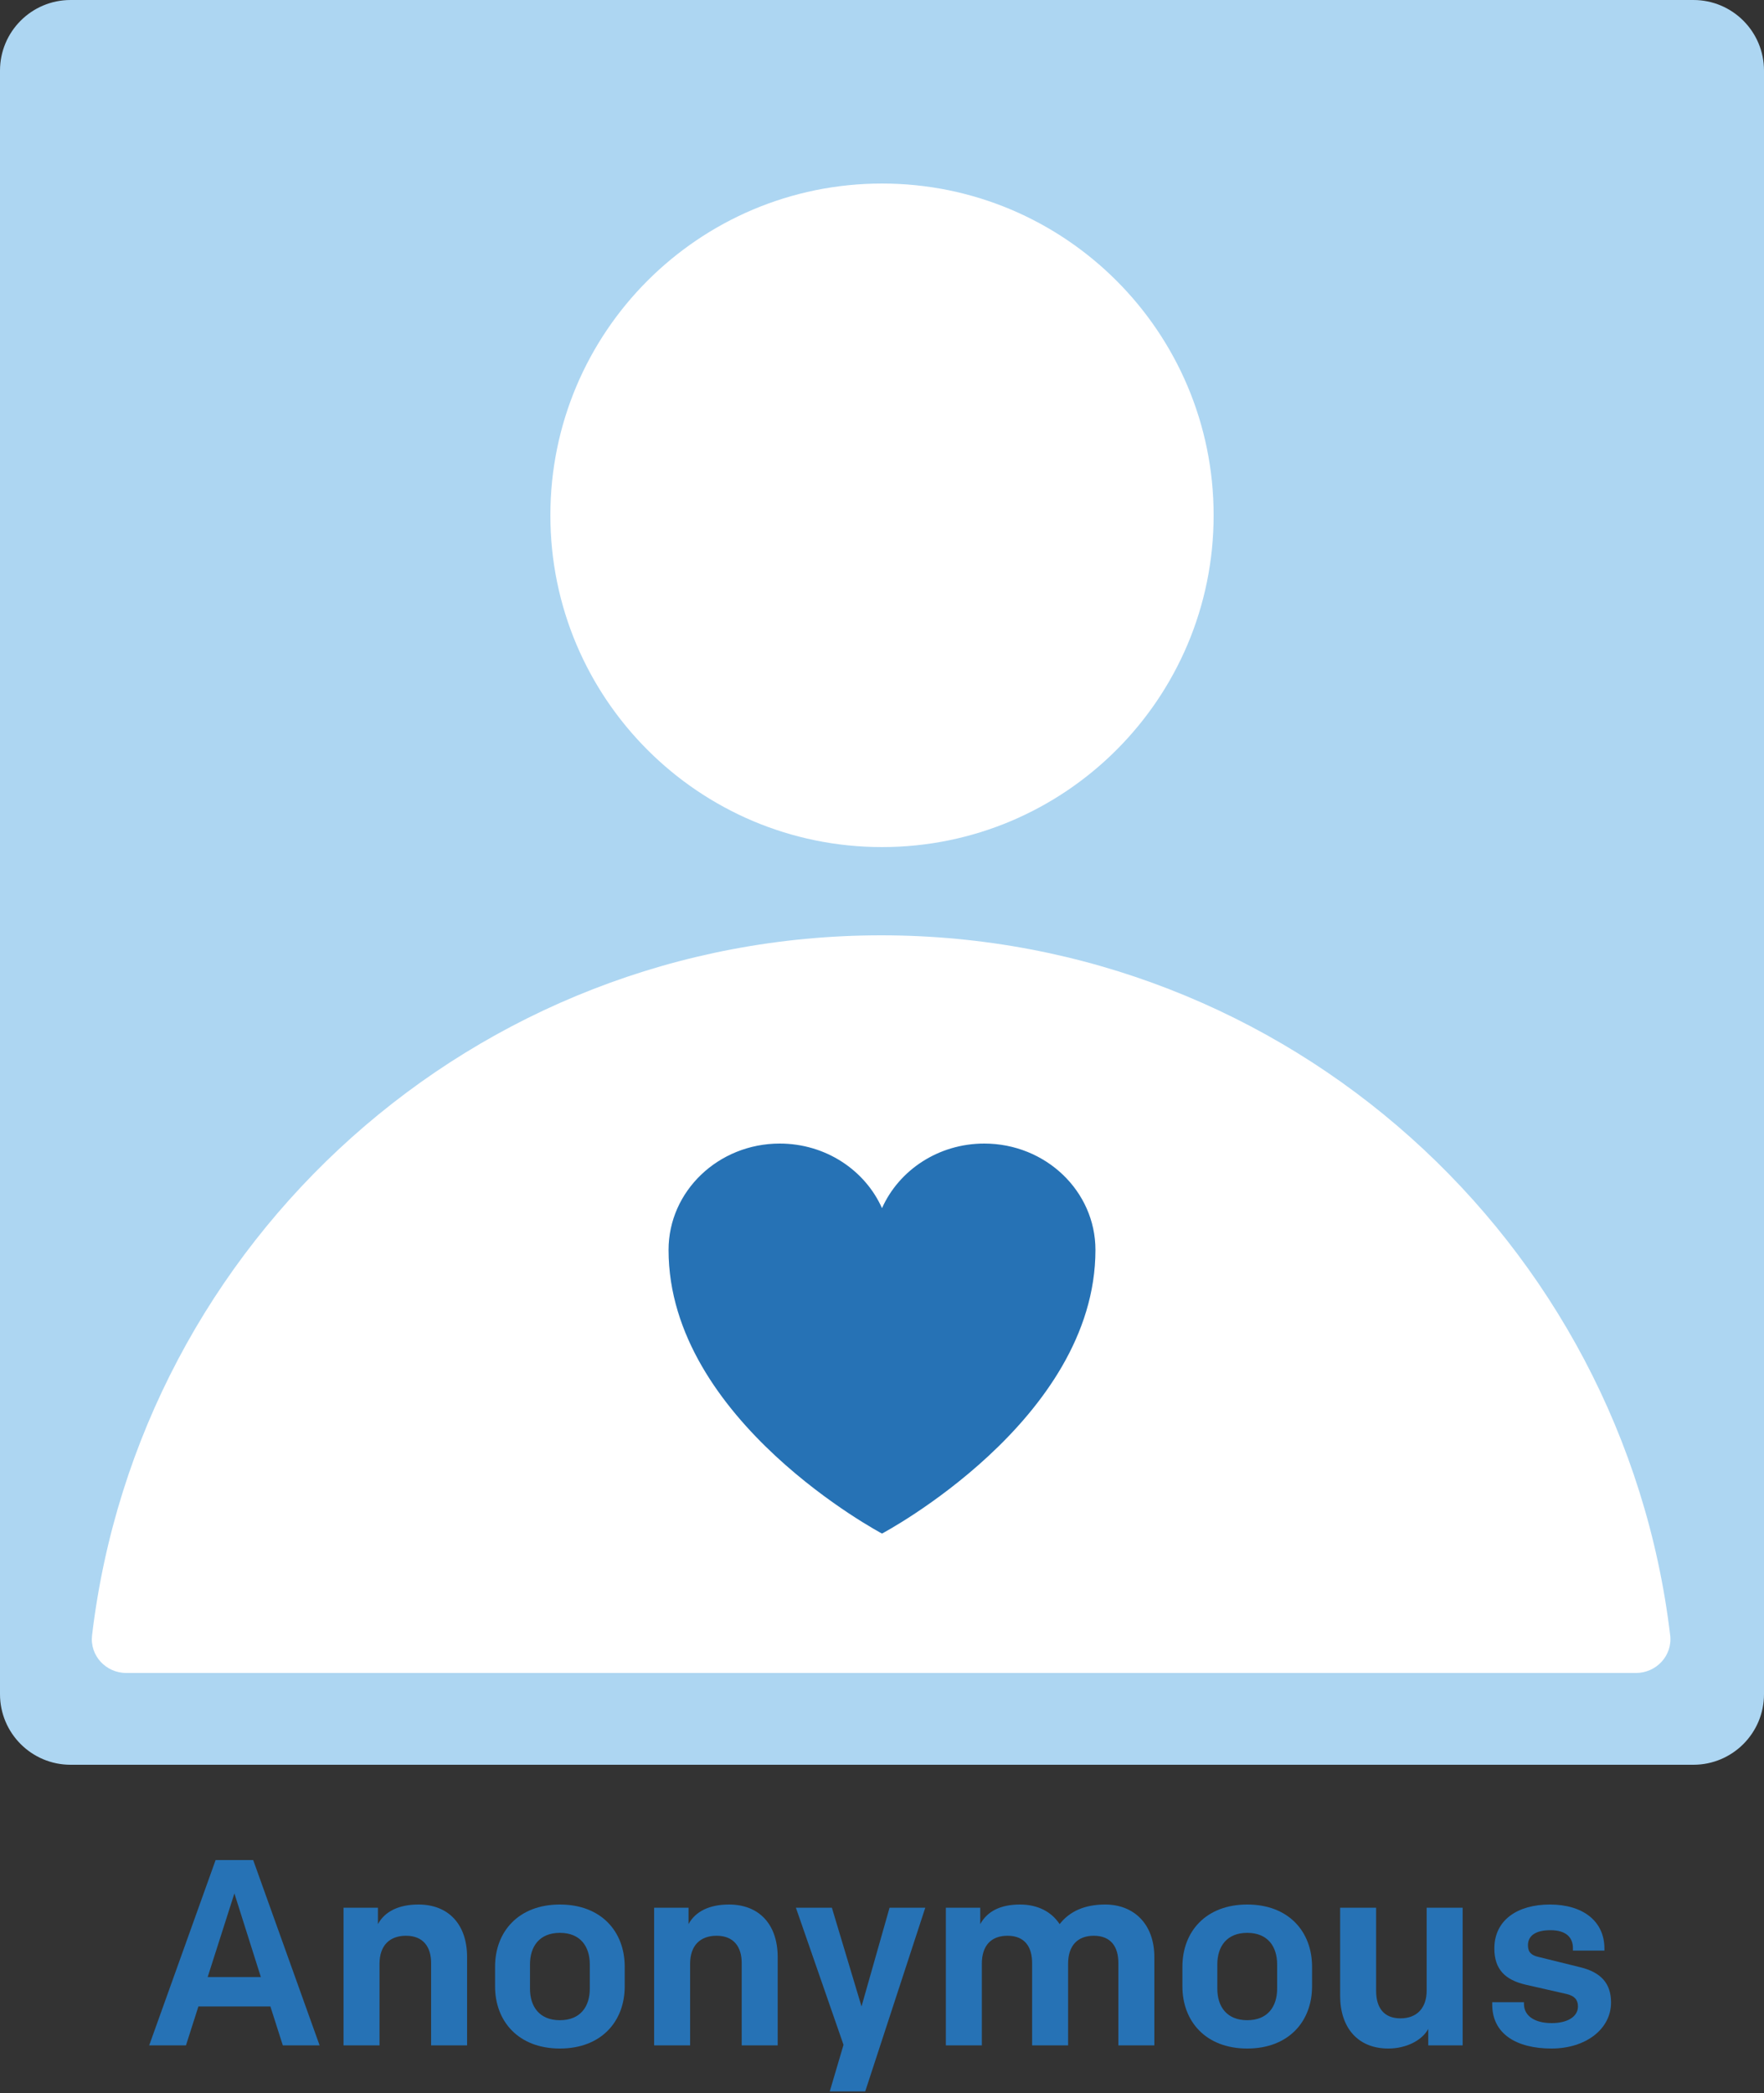
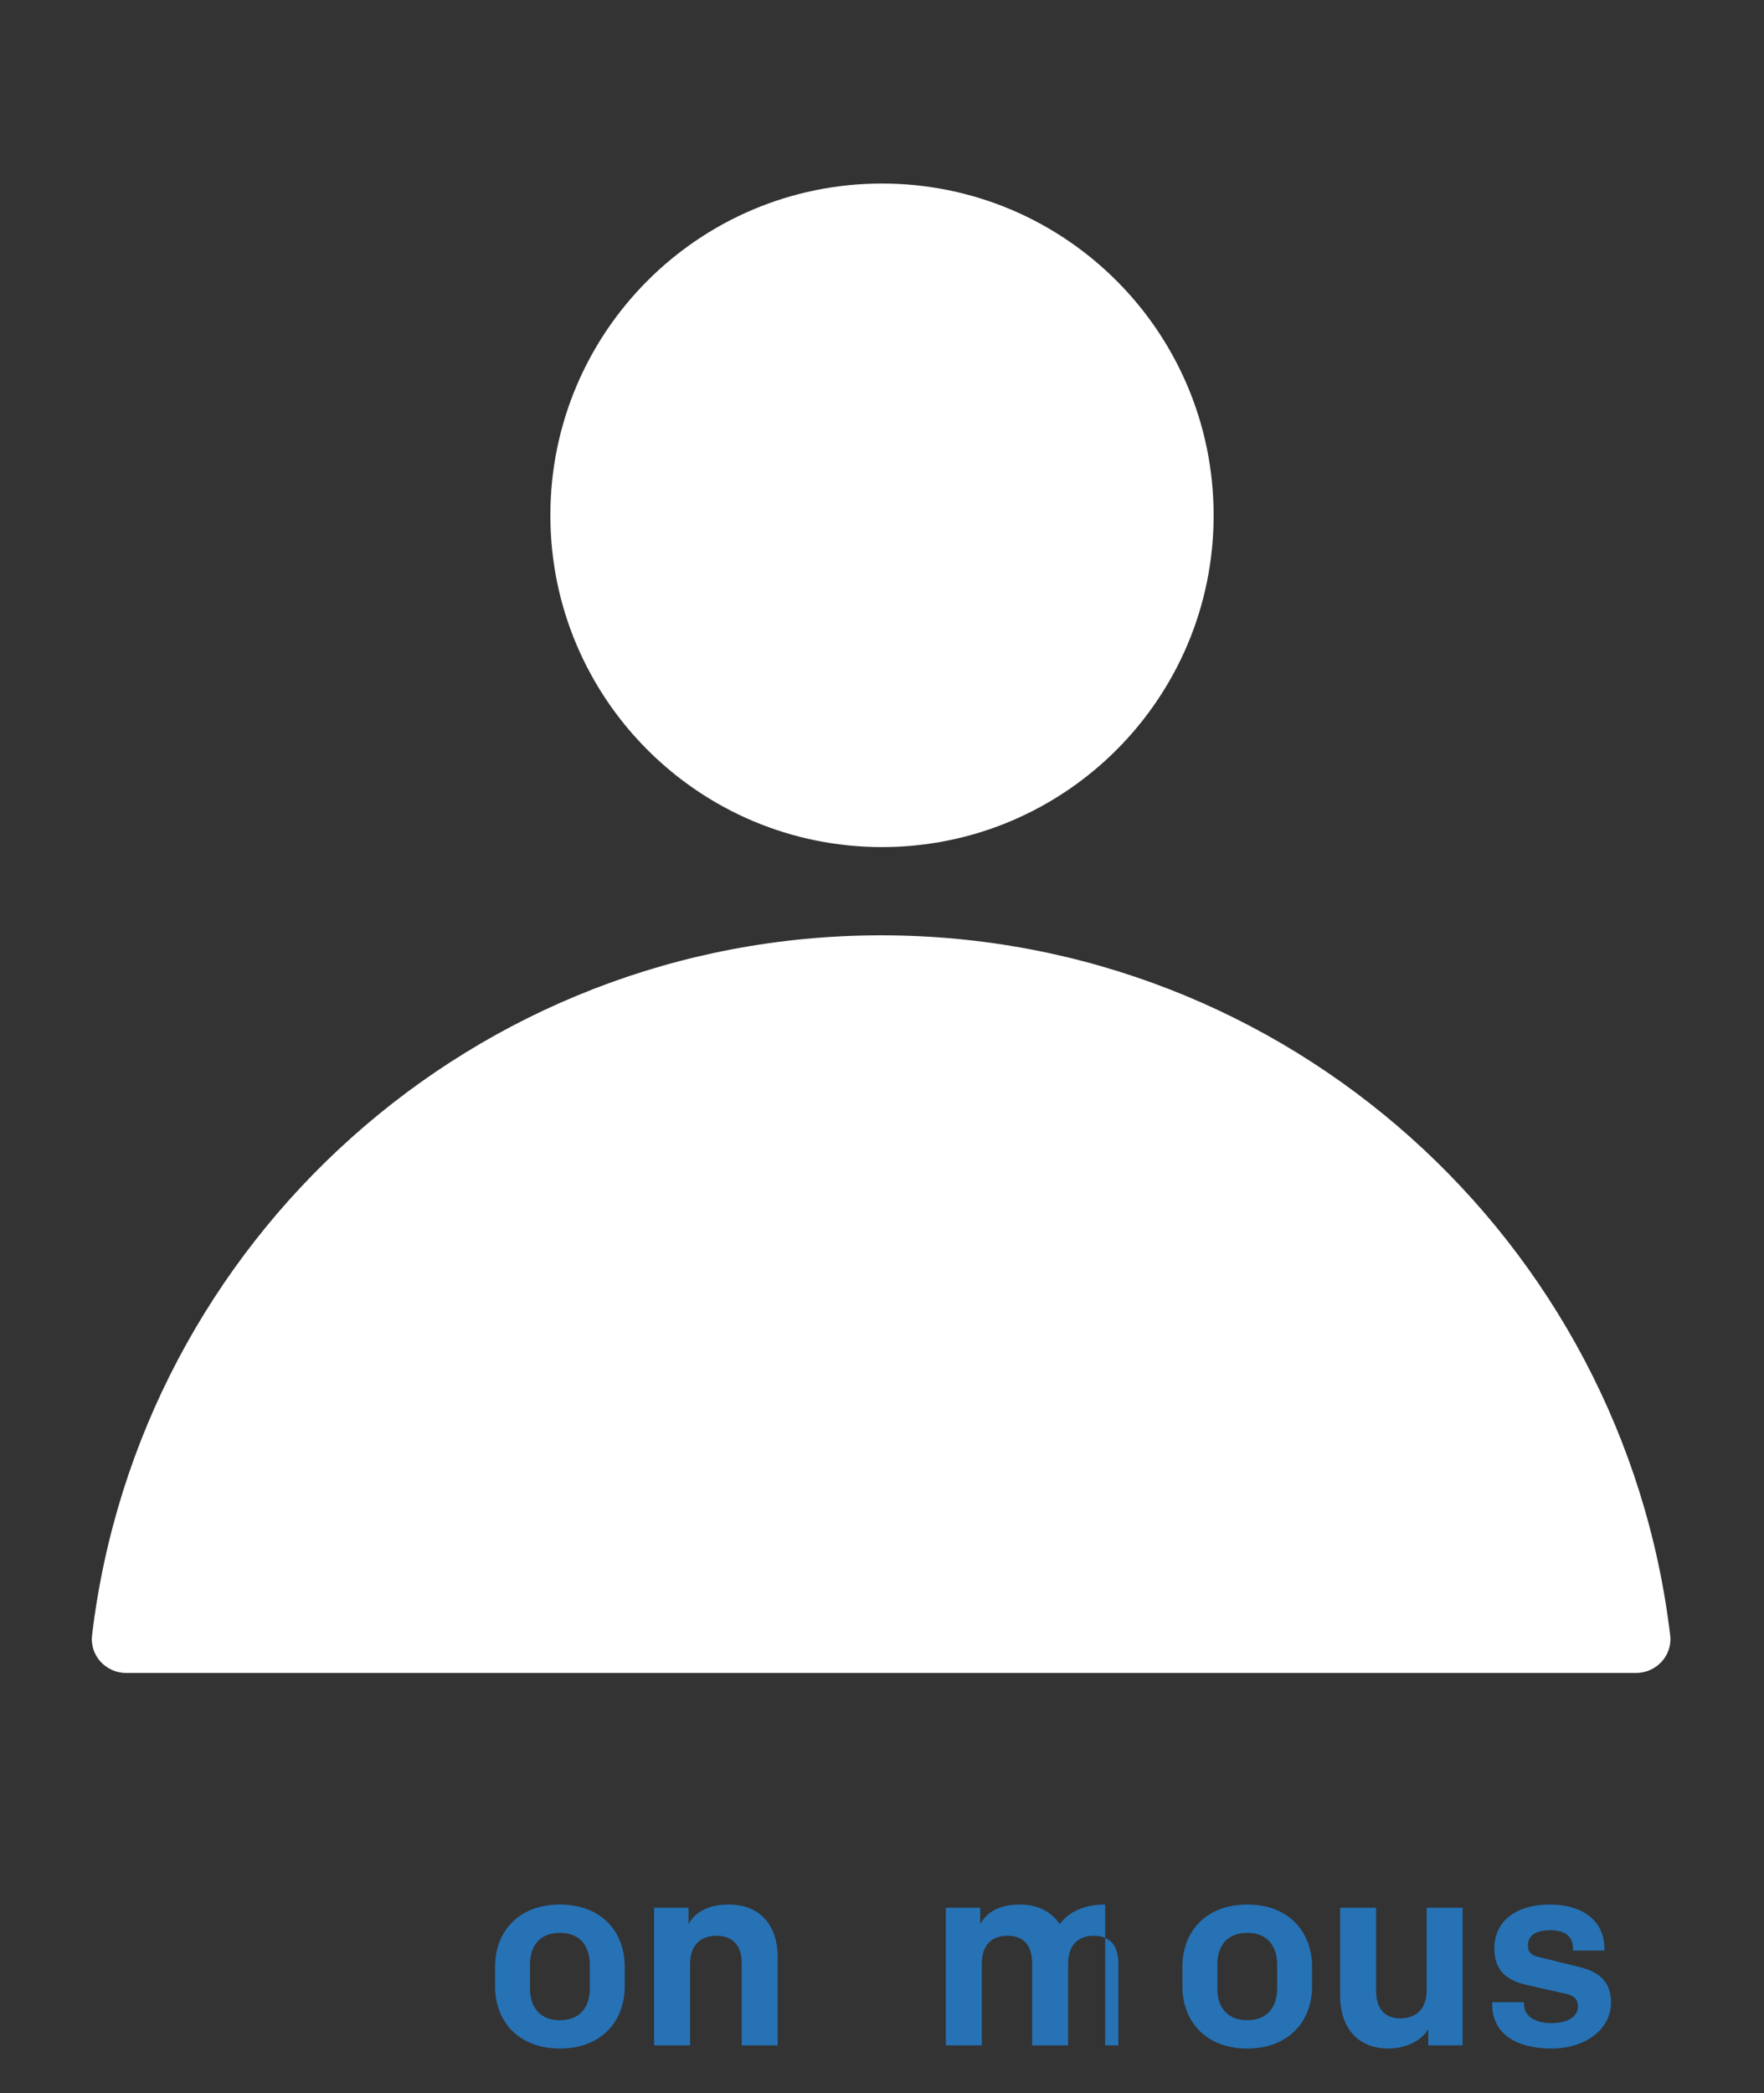
<svg xmlns="http://www.w3.org/2000/svg" width="1000" height="1186" viewBox="0 0 1000 1186" fill="none">
  <rect x="0" y="0" width="1000" height="1186" fill="#333333" stroke="none" />
-   <path d="M0 40C0 17.909 17.909 0 40 0H960C982.091 0 1000 17.909 1000 40V960C1000 982.091 982.091 1000 960 1000H40C17.909 1000 0 982.091 0 960V40Z" fill="#ADD6F2" />
  <path d="M688 292C688 395.83 603.83 480 500 480C396.17 480 312 395.83 312 292C312 188.17 396.17 104 500 104C603.83 104 688 188.17 688 292Z" fill="white" />
  <path d="M499.5 530C730.07 530 920.183 703.216 946.81 926.618C948.184 938.142 938.974 948 927.368 948H71.632C60.026 948 50.816 938.143 52.19 926.618C78.817 703.216 268.93 530 499.5 530Z" fill="white" />
-   <path d="M621 708.273C621 674.989 592.78 648 557.972 648C531.957 648 509.613 663.082 500 684.606C490.387 663.082 468.043 648 442.014 648C407.233 648 379 674.989 379 708.273C379 804.977 500 869 500 869C500 869 621 804.977 621 708.273Z" fill="#2672B5" />
-   <path d="M143.528 1054L181.178 1159H160.328L153.278 1136.95H112.478L105.428 1159H84.578L122.228 1054H143.528ZM132.878 1072.9L117.728 1120.3H147.878L132.878 1072.9Z" fill="#2672B5" />
-   <path d="M194.743 1159V1081H214.243V1090.3C218.143 1083.1 226.093 1079.2 237.193 1079.2C254.143 1079.2 264.793 1090.3 264.793 1109.05V1159H244.393V1112.35C244.393 1103.35 240.043 1096.9 230.143 1096.9C220.993 1096.9 215.143 1102.3 215.143 1112.8V1159H194.743Z" fill="#2672B5" />
  <path d="M317.398 1160.8C293.998 1160.8 280.648 1145.5 280.648 1125.55V1114.45C280.648 1094.5 293.998 1079.2 317.398 1079.2C340.798 1079.2 354.148 1094.5 354.148 1114.45V1125.55C354.148 1145.5 340.798 1160.8 317.398 1160.8ZM334.348 1126.9V1113.1C334.348 1102.9 328.948 1095.25 317.398 1095.25C305.848 1095.25 300.448 1102.9 300.448 1113.1V1126.9C300.448 1137.1 305.848 1144.75 317.398 1144.75C328.948 1144.75 334.348 1137.1 334.348 1126.9Z" fill="#2672B5" />
  <path d="M370.817 1159V1081H390.317V1090.3C394.217 1083.1 402.167 1079.2 413.267 1079.2C430.217 1079.2 440.867 1090.3 440.867 1109.05V1159H420.467V1112.35C420.467 1103.35 416.117 1096.9 406.217 1096.9C397.067 1096.9 391.217 1102.3 391.217 1112.8V1159H370.817Z" fill="#2672B5" />
-   <path d="M490.486 1185.1H470.386L478.186 1158.7L451.186 1081H471.586L488.386 1136.95L504.286 1081H524.536L490.486 1185.1Z" fill="#2672B5" />
-   <path d="M536.198 1159V1081H555.698V1090.3C559.598 1083.1 567.098 1079.2 578.198 1079.2C588.248 1079.2 596.048 1083.25 600.698 1090.3C606.398 1082.95 615.098 1079.2 626.498 1079.2C642.848 1079.2 654.398 1090.3 654.398 1109.05V1159H633.998V1112.35C633.998 1103.35 629.948 1096.9 620.048 1096.9C611.048 1096.9 605.498 1102.3 605.498 1112.8V1159H585.098V1112.35C585.098 1103.35 581.048 1096.9 571.148 1096.9C561.998 1096.9 556.598 1102.3 556.598 1112.8V1159H536.198Z" fill="#2672B5" />
+   <path d="M536.198 1159V1081H555.698V1090.3C559.598 1083.1 567.098 1079.2 578.198 1079.2C588.248 1079.2 596.048 1083.25 600.698 1090.3C606.398 1082.95 615.098 1079.2 626.498 1079.2V1159H633.998V1112.35C633.998 1103.35 629.948 1096.9 620.048 1096.9C611.048 1096.9 605.498 1102.3 605.498 1112.8V1159H585.098V1112.35C585.098 1103.35 581.048 1096.9 571.148 1096.9C561.998 1096.9 556.598 1102.3 556.598 1112.8V1159H536.198Z" fill="#2672B5" />
  <path d="M707.047 1160.8C683.647 1160.8 670.297 1145.5 670.297 1125.55V1114.45C670.297 1094.5 683.647 1079.2 707.047 1079.2C730.447 1079.2 743.797 1094.5 743.797 1114.45V1125.55C743.797 1145.5 730.447 1160.8 707.047 1160.8ZM723.996 1126.9V1113.1C723.996 1102.9 718.597 1095.25 707.047 1095.25C695.497 1095.25 690.096 1102.9 690.096 1113.1V1126.9C690.096 1137.1 695.497 1144.75 707.047 1144.75C718.597 1144.75 723.996 1137.1 723.996 1126.9Z" fill="#2672B5" />
  <path d="M829.165 1081V1159H809.665V1149.7C806.065 1156.3 797.065 1160.8 787.015 1160.8C769.465 1160.8 759.715 1148.65 759.715 1130.95V1081H780.115V1128.1C780.115 1138 784.765 1143.7 793.915 1143.7C803.365 1143.7 808.765 1137.7 808.765 1127.95V1081H829.165Z" fill="#2672B5" />
  <path d="M879.535 1160.8C859.735 1160.8 845.935 1152.55 845.935 1135.9V1134.55H863.935V1135.6C863.935 1142.35 870.085 1146.4 879.685 1146.4C888.235 1146.4 894.535 1142.95 894.535 1136.95C894.535 1133.2 892.585 1130.95 888.085 1129.9L864.985 1124.65C853.285 1121.95 847.135 1115.95 847.135 1104.1C847.135 1088.05 860.185 1079.2 878.635 1079.2C897.385 1079.2 909.535 1088.65 909.535 1104.1V1105.3H891.685V1103.95C891.685 1097.95 887.935 1093.75 878.935 1093.75C870.685 1093.75 866.185 1096.75 866.185 1102.3C866.185 1106.2 868.135 1108 872.185 1108.9L895.885 1114.75C907.435 1117.6 913.285 1123.75 913.285 1134.7C913.285 1149.85 898.885 1160.8 879.535 1160.8Z" fill="#2672B5" />
</svg>